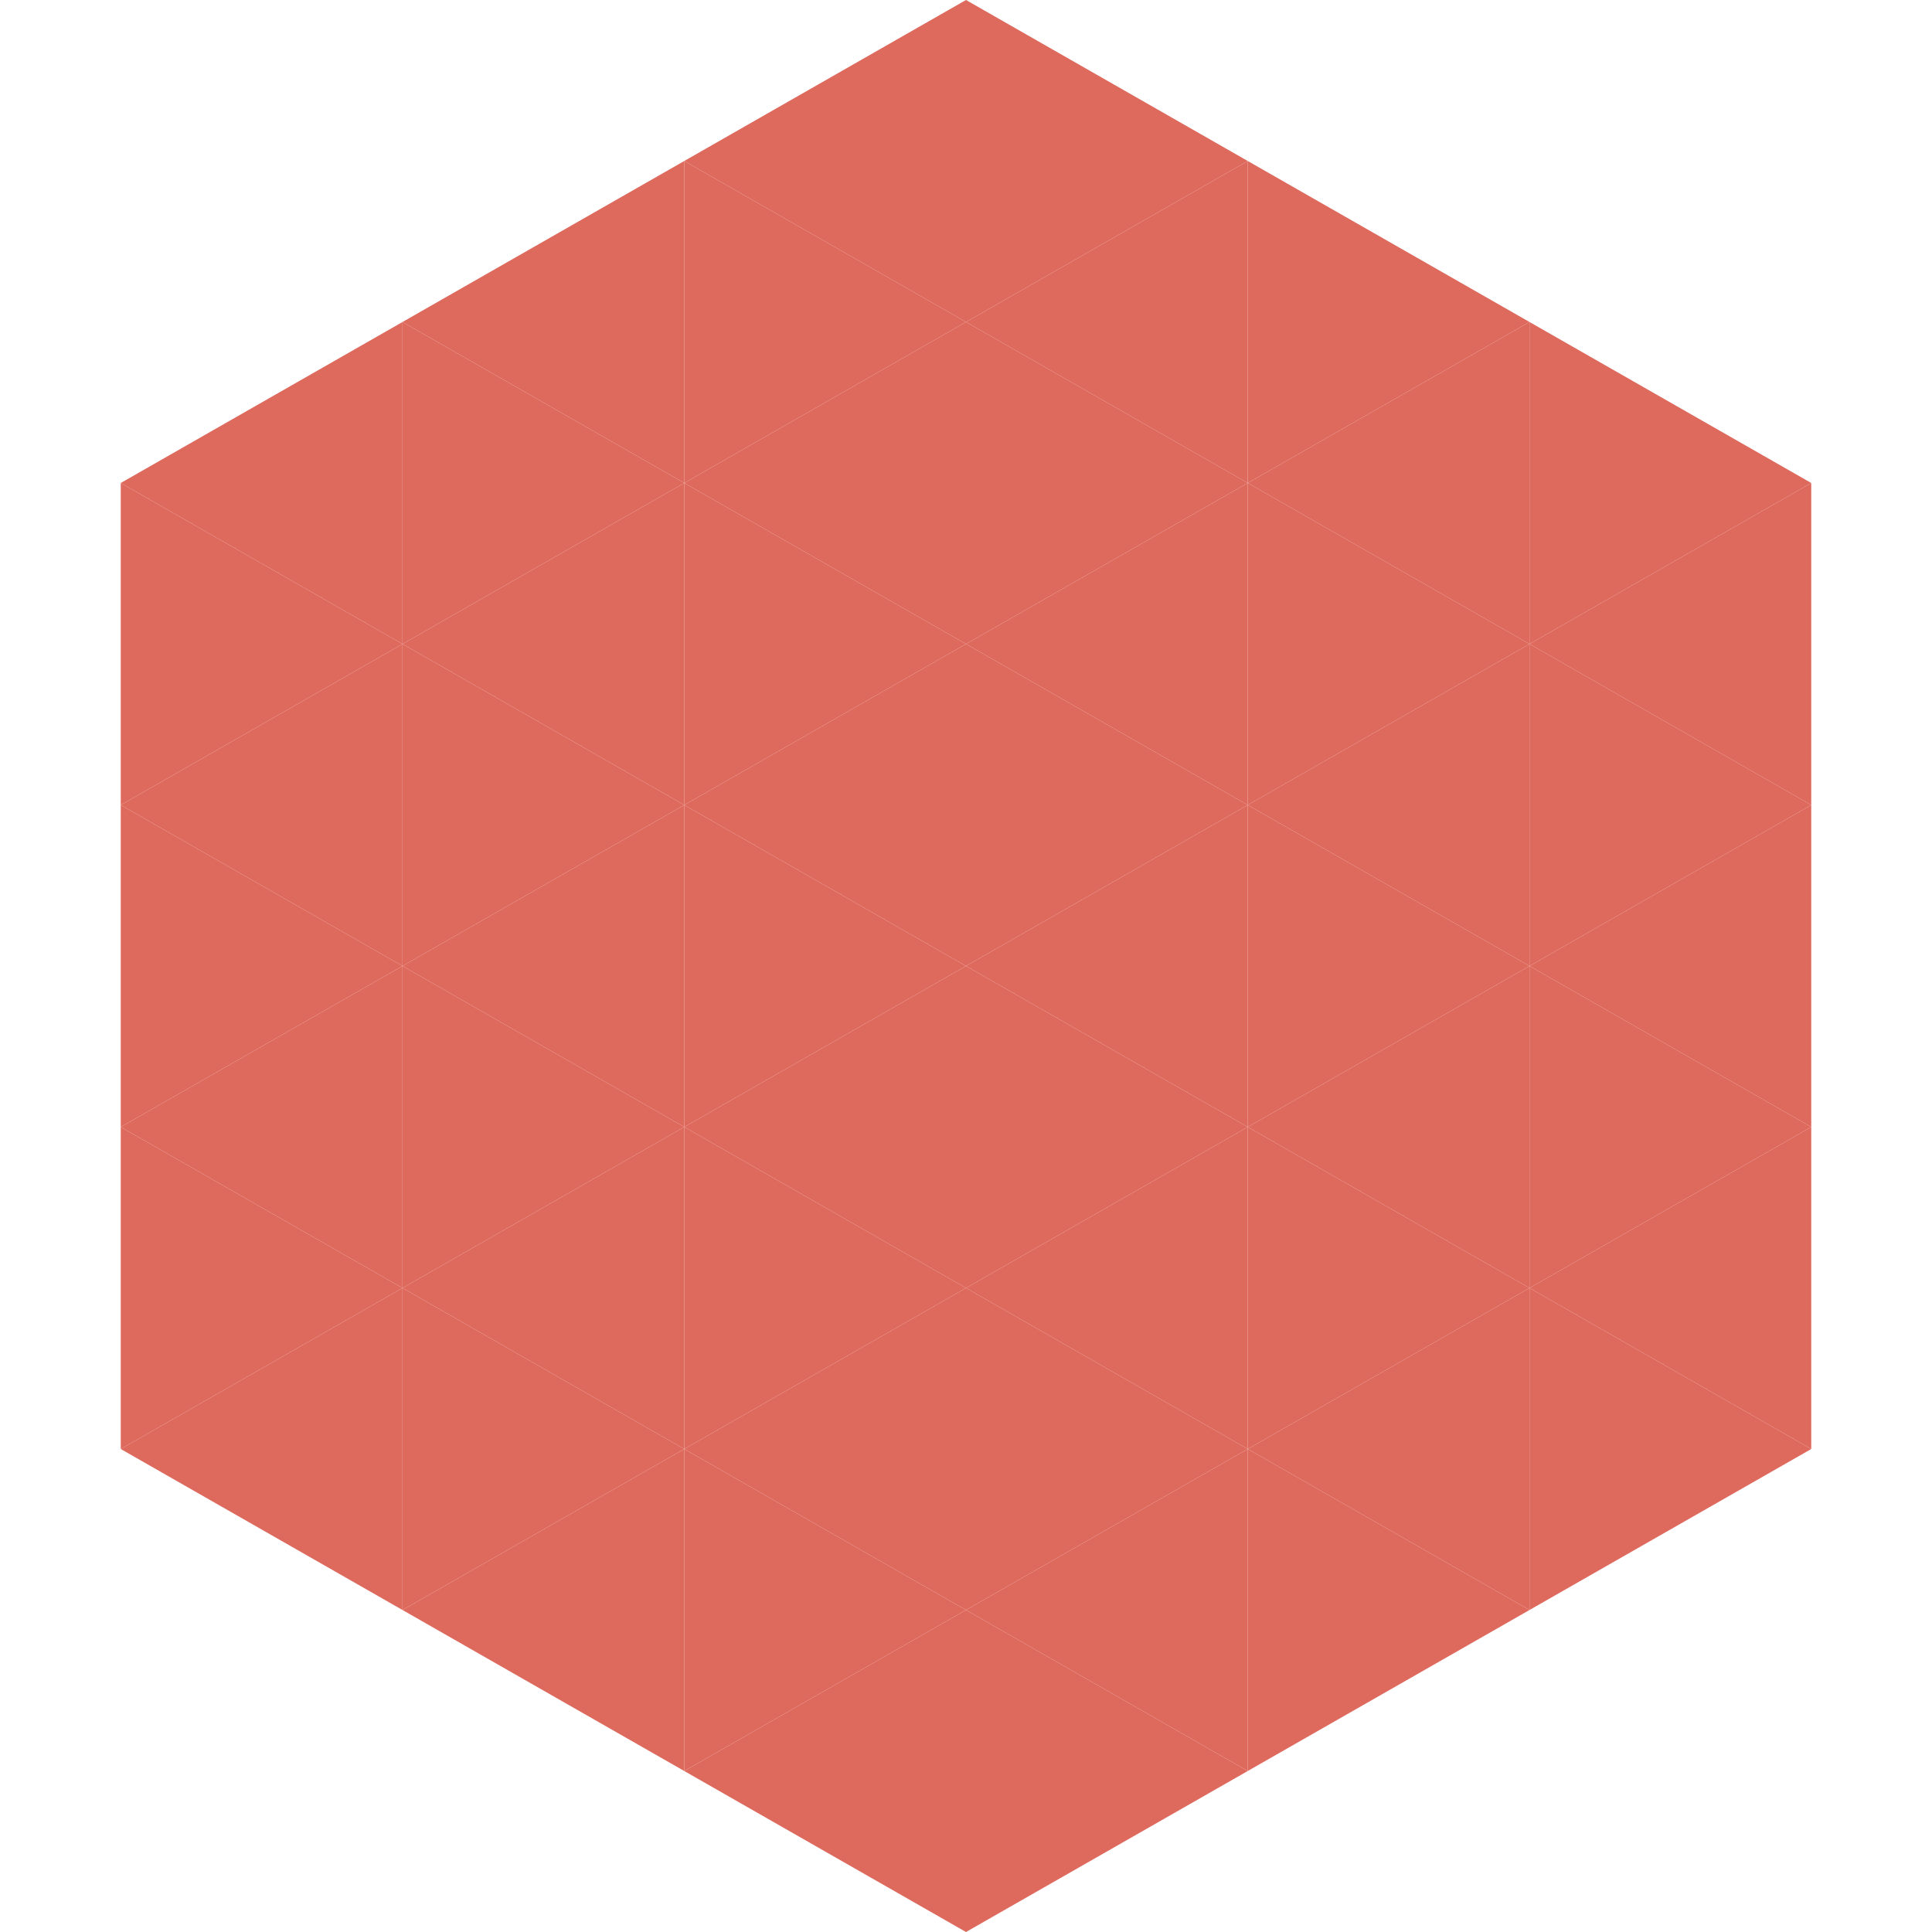
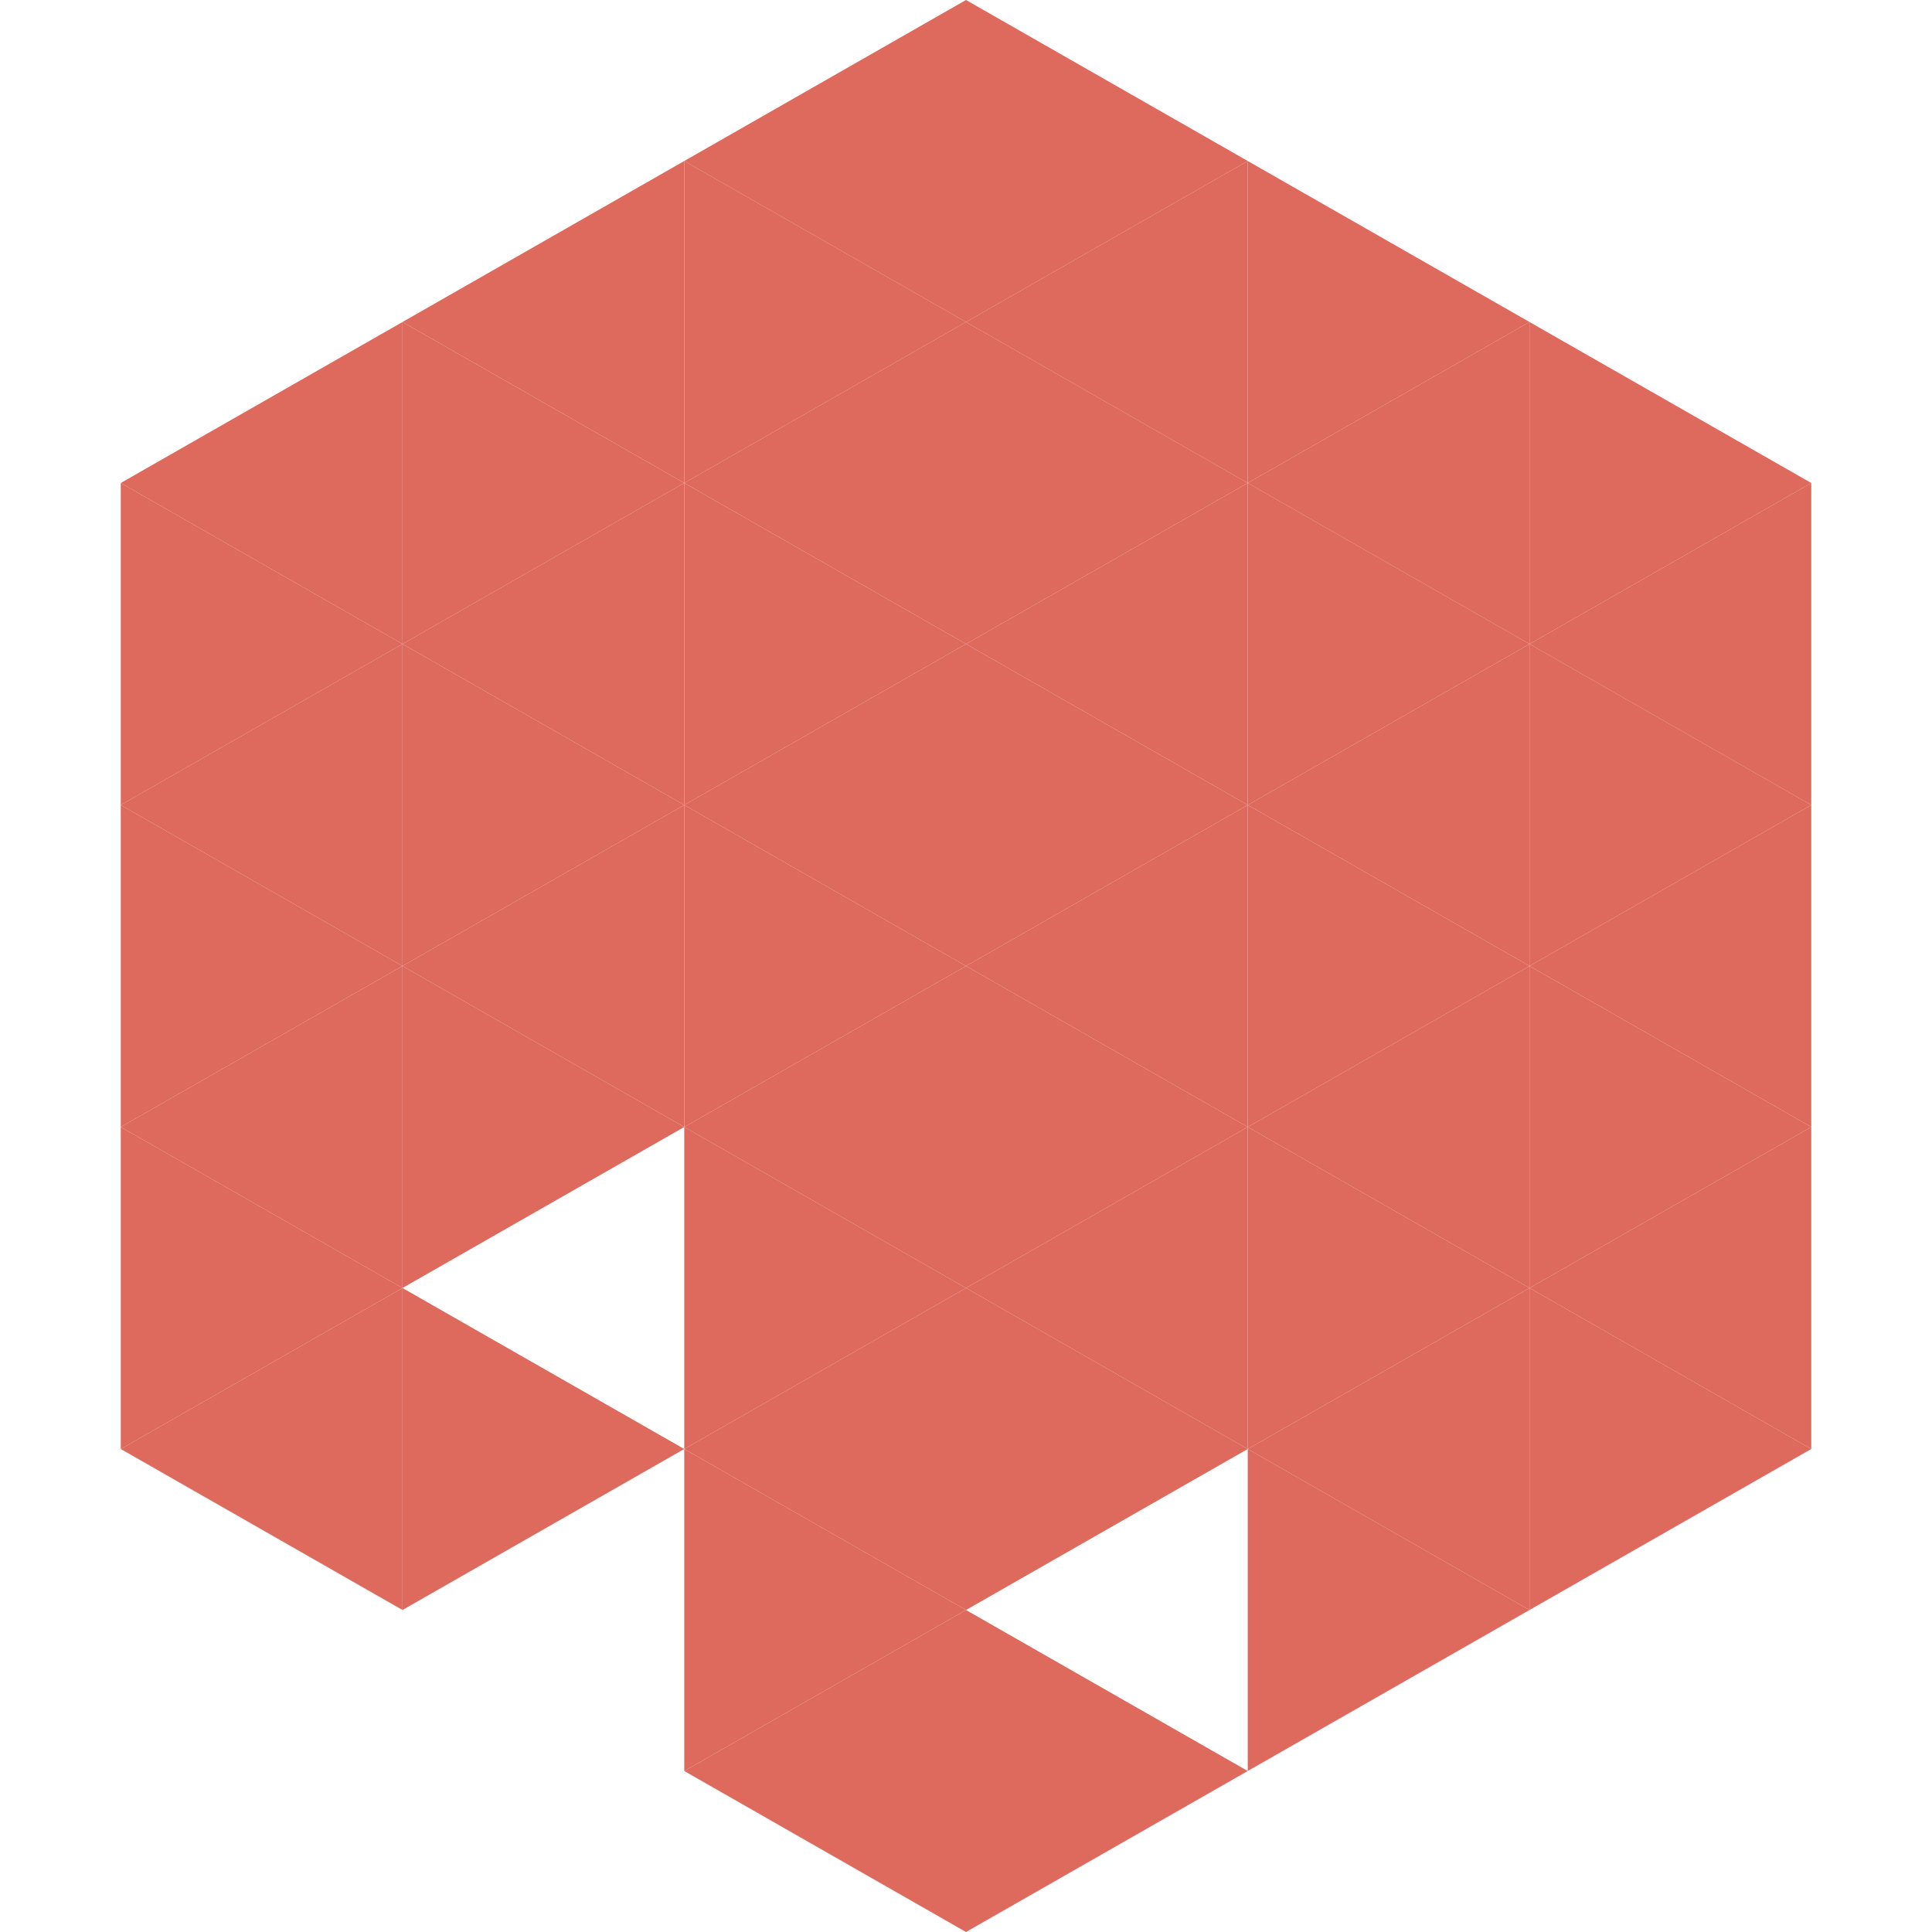
<svg xmlns="http://www.w3.org/2000/svg" width="240" height="240">
  <polygon points="50,40 15,60 50,80" style="fill:rgb(222,105,93)" />
  <polygon points="190,40 225,60 190,80" style="fill:rgb(222,105,93)" />
  <polygon points="15,60 50,80 15,100" style="fill:rgb(222,105,93)" />
  <polygon points="225,60 190,80 225,100" style="fill:rgb(222,105,93)" />
  <polygon points="50,80 15,100 50,120" style="fill:rgb(222,105,93)" />
  <polygon points="190,80 225,100 190,120" style="fill:rgb(222,105,93)" />
  <polygon points="15,100 50,120 15,140" style="fill:rgb(222,105,93)" />
  <polygon points="225,100 190,120 225,140" style="fill:rgb(222,105,93)" />
  <polygon points="50,120 15,140 50,160" style="fill:rgb(222,105,93)" />
  <polygon points="190,120 225,140 190,160" style="fill:rgb(222,105,93)" />
  <polygon points="15,140 50,160 15,180" style="fill:rgb(222,105,93)" />
  <polygon points="225,140 190,160 225,180" style="fill:rgb(222,105,93)" />
  <polygon points="50,160 15,180 50,200" style="fill:rgb(222,105,93)" />
  <polygon points="190,160 225,180 190,200" style="fill:rgb(222,105,93)" />
  <polygon points="15,180 50,200 15,220" style="fill:rgb(255,255,255); fill-opacity:0" />
  <polygon points="225,180 190,200 225,220" style="fill:rgb(255,255,255); fill-opacity:0" />
-   <polygon points="50,0 85,20 50,40" style="fill:rgb(255,255,255); fill-opacity:0" />
  <polygon points="190,0 155,20 190,40" style="fill:rgb(255,255,255); fill-opacity:0" />
  <polygon points="85,20 50,40 85,60" style="fill:rgb(222,105,93)" />
  <polygon points="155,20 190,40 155,60" style="fill:rgb(222,105,93)" />
  <polygon points="50,40 85,60 50,80" style="fill:rgb(222,105,93)" />
  <polygon points="190,40 155,60 190,80" style="fill:rgb(222,105,93)" />
  <polygon points="85,60 50,80 85,100" style="fill:rgb(222,105,93)" />
  <polygon points="155,60 190,80 155,100" style="fill:rgb(222,105,93)" />
  <polygon points="50,80 85,100 50,120" style="fill:rgb(222,105,93)" />
  <polygon points="190,80 155,100 190,120" style="fill:rgb(222,105,93)" />
  <polygon points="85,100 50,120 85,140" style="fill:rgb(222,105,93)" />
  <polygon points="155,100 190,120 155,140" style="fill:rgb(222,105,93)" />
  <polygon points="50,120 85,140 50,160" style="fill:rgb(222,105,93)" />
  <polygon points="190,120 155,140 190,160" style="fill:rgb(222,105,93)" />
-   <polygon points="85,140 50,160 85,180" style="fill:rgb(222,105,93)" />
  <polygon points="155,140 190,160 155,180" style="fill:rgb(222,105,93)" />
  <polygon points="50,160 85,180 50,200" style="fill:rgb(222,105,93)" />
  <polygon points="190,160 155,180 190,200" style="fill:rgb(222,105,93)" />
-   <polygon points="85,180 50,200 85,220" style="fill:rgb(222,105,93)" />
  <polygon points="155,180 190,200 155,220" style="fill:rgb(222,105,93)" />
  <polygon points="120,0 85,20 120,40" style="fill:rgb(222,105,93)" />
  <polygon points="120,0 155,20 120,40" style="fill:rgb(222,105,93)" />
  <polygon points="85,20 120,40 85,60" style="fill:rgb(222,105,93)" />
  <polygon points="155,20 120,40 155,60" style="fill:rgb(222,105,93)" />
  <polygon points="120,40 85,60 120,80" style="fill:rgb(222,105,93)" />
  <polygon points="120,40 155,60 120,80" style="fill:rgb(222,105,93)" />
  <polygon points="85,60 120,80 85,100" style="fill:rgb(222,105,93)" />
  <polygon points="155,60 120,80 155,100" style="fill:rgb(222,105,93)" />
  <polygon points="120,80 85,100 120,120" style="fill:rgb(222,105,93)" />
  <polygon points="120,80 155,100 120,120" style="fill:rgb(222,105,93)" />
  <polygon points="85,100 120,120 85,140" style="fill:rgb(222,105,93)" />
  <polygon points="155,100 120,120 155,140" style="fill:rgb(222,105,93)" />
  <polygon points="120,120 85,140 120,160" style="fill:rgb(222,105,93)" />
  <polygon points="120,120 155,140 120,160" style="fill:rgb(222,105,93)" />
  <polygon points="85,140 120,160 85,180" style="fill:rgb(222,105,93)" />
  <polygon points="155,140 120,160 155,180" style="fill:rgb(222,105,93)" />
  <polygon points="120,160 85,180 120,200" style="fill:rgb(222,105,93)" />
  <polygon points="120,160 155,180 120,200" style="fill:rgb(222,105,93)" />
  <polygon points="85,180 120,200 85,220" style="fill:rgb(222,105,93)" />
-   <polygon points="155,180 120,200 155,220" style="fill:rgb(222,105,93)" />
  <polygon points="120,200 85,220 120,240" style="fill:rgb(222,105,93)" />
  <polygon points="120,200 155,220 120,240" style="fill:rgb(222,105,93)" />
  <polygon points="85,220 120,240 85,260" style="fill:rgb(255,255,255); fill-opacity:0" />
  <polygon points="155,220 120,240 155,260" style="fill:rgb(255,255,255); fill-opacity:0" />
</svg>